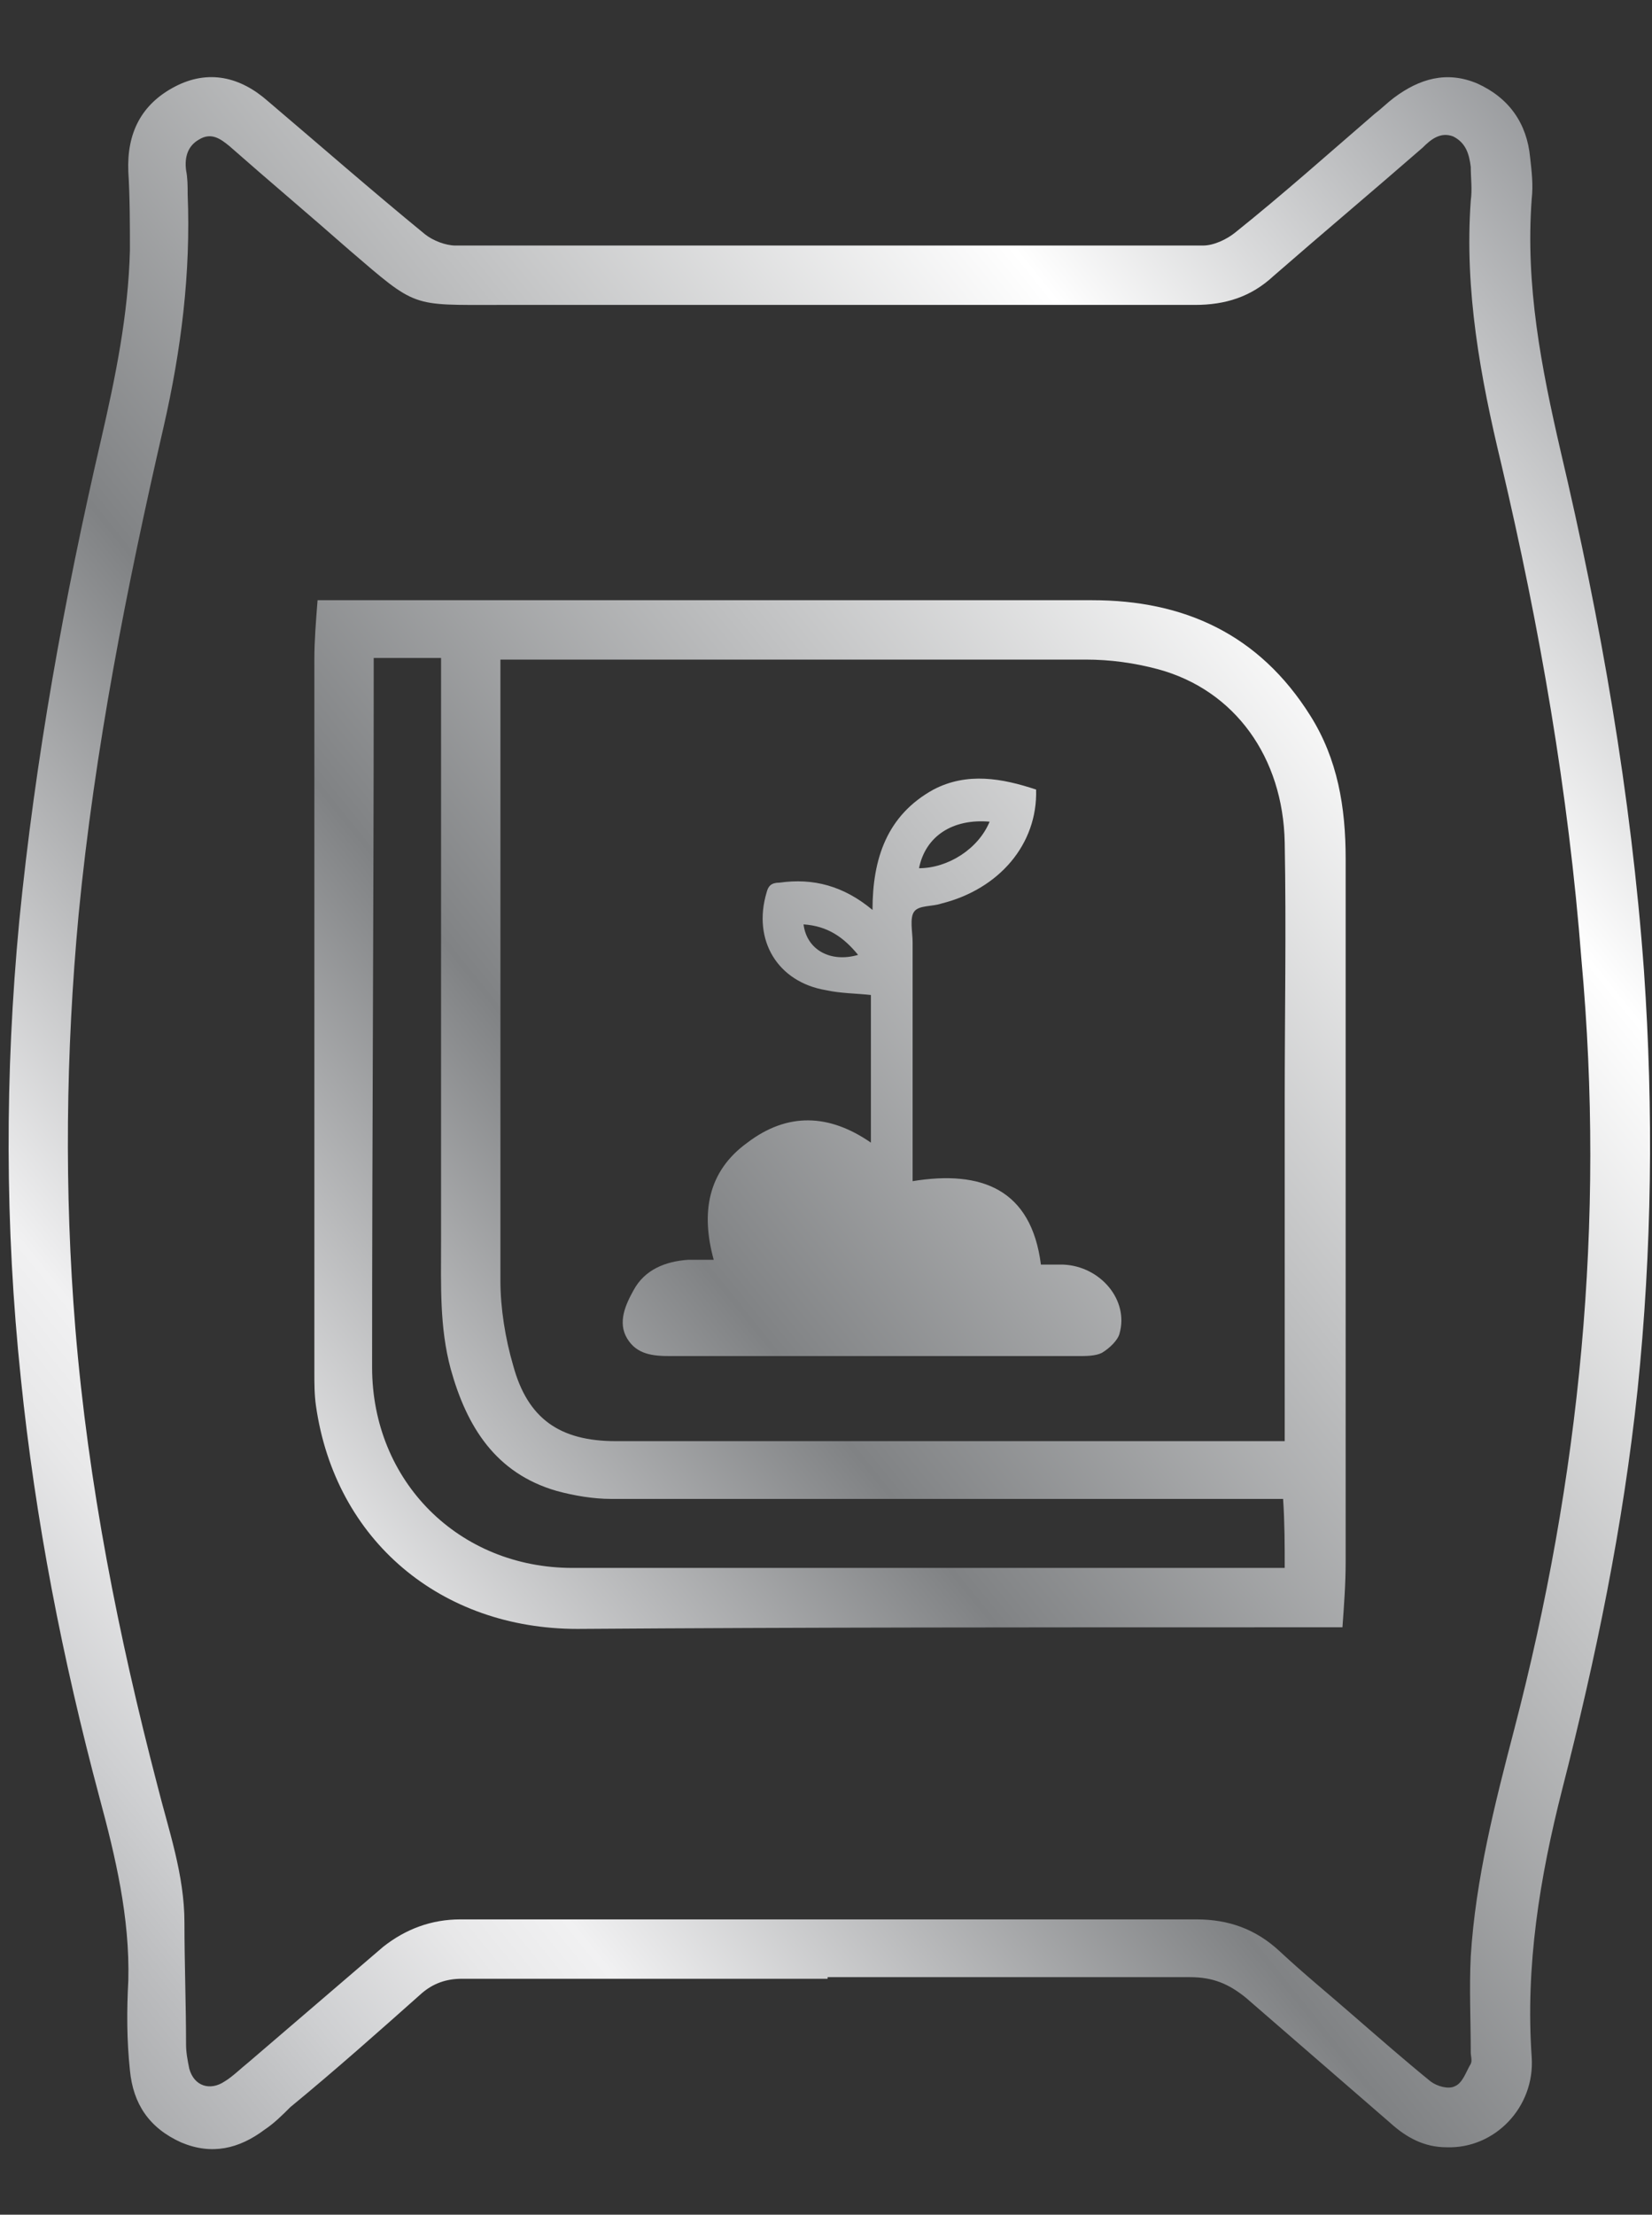
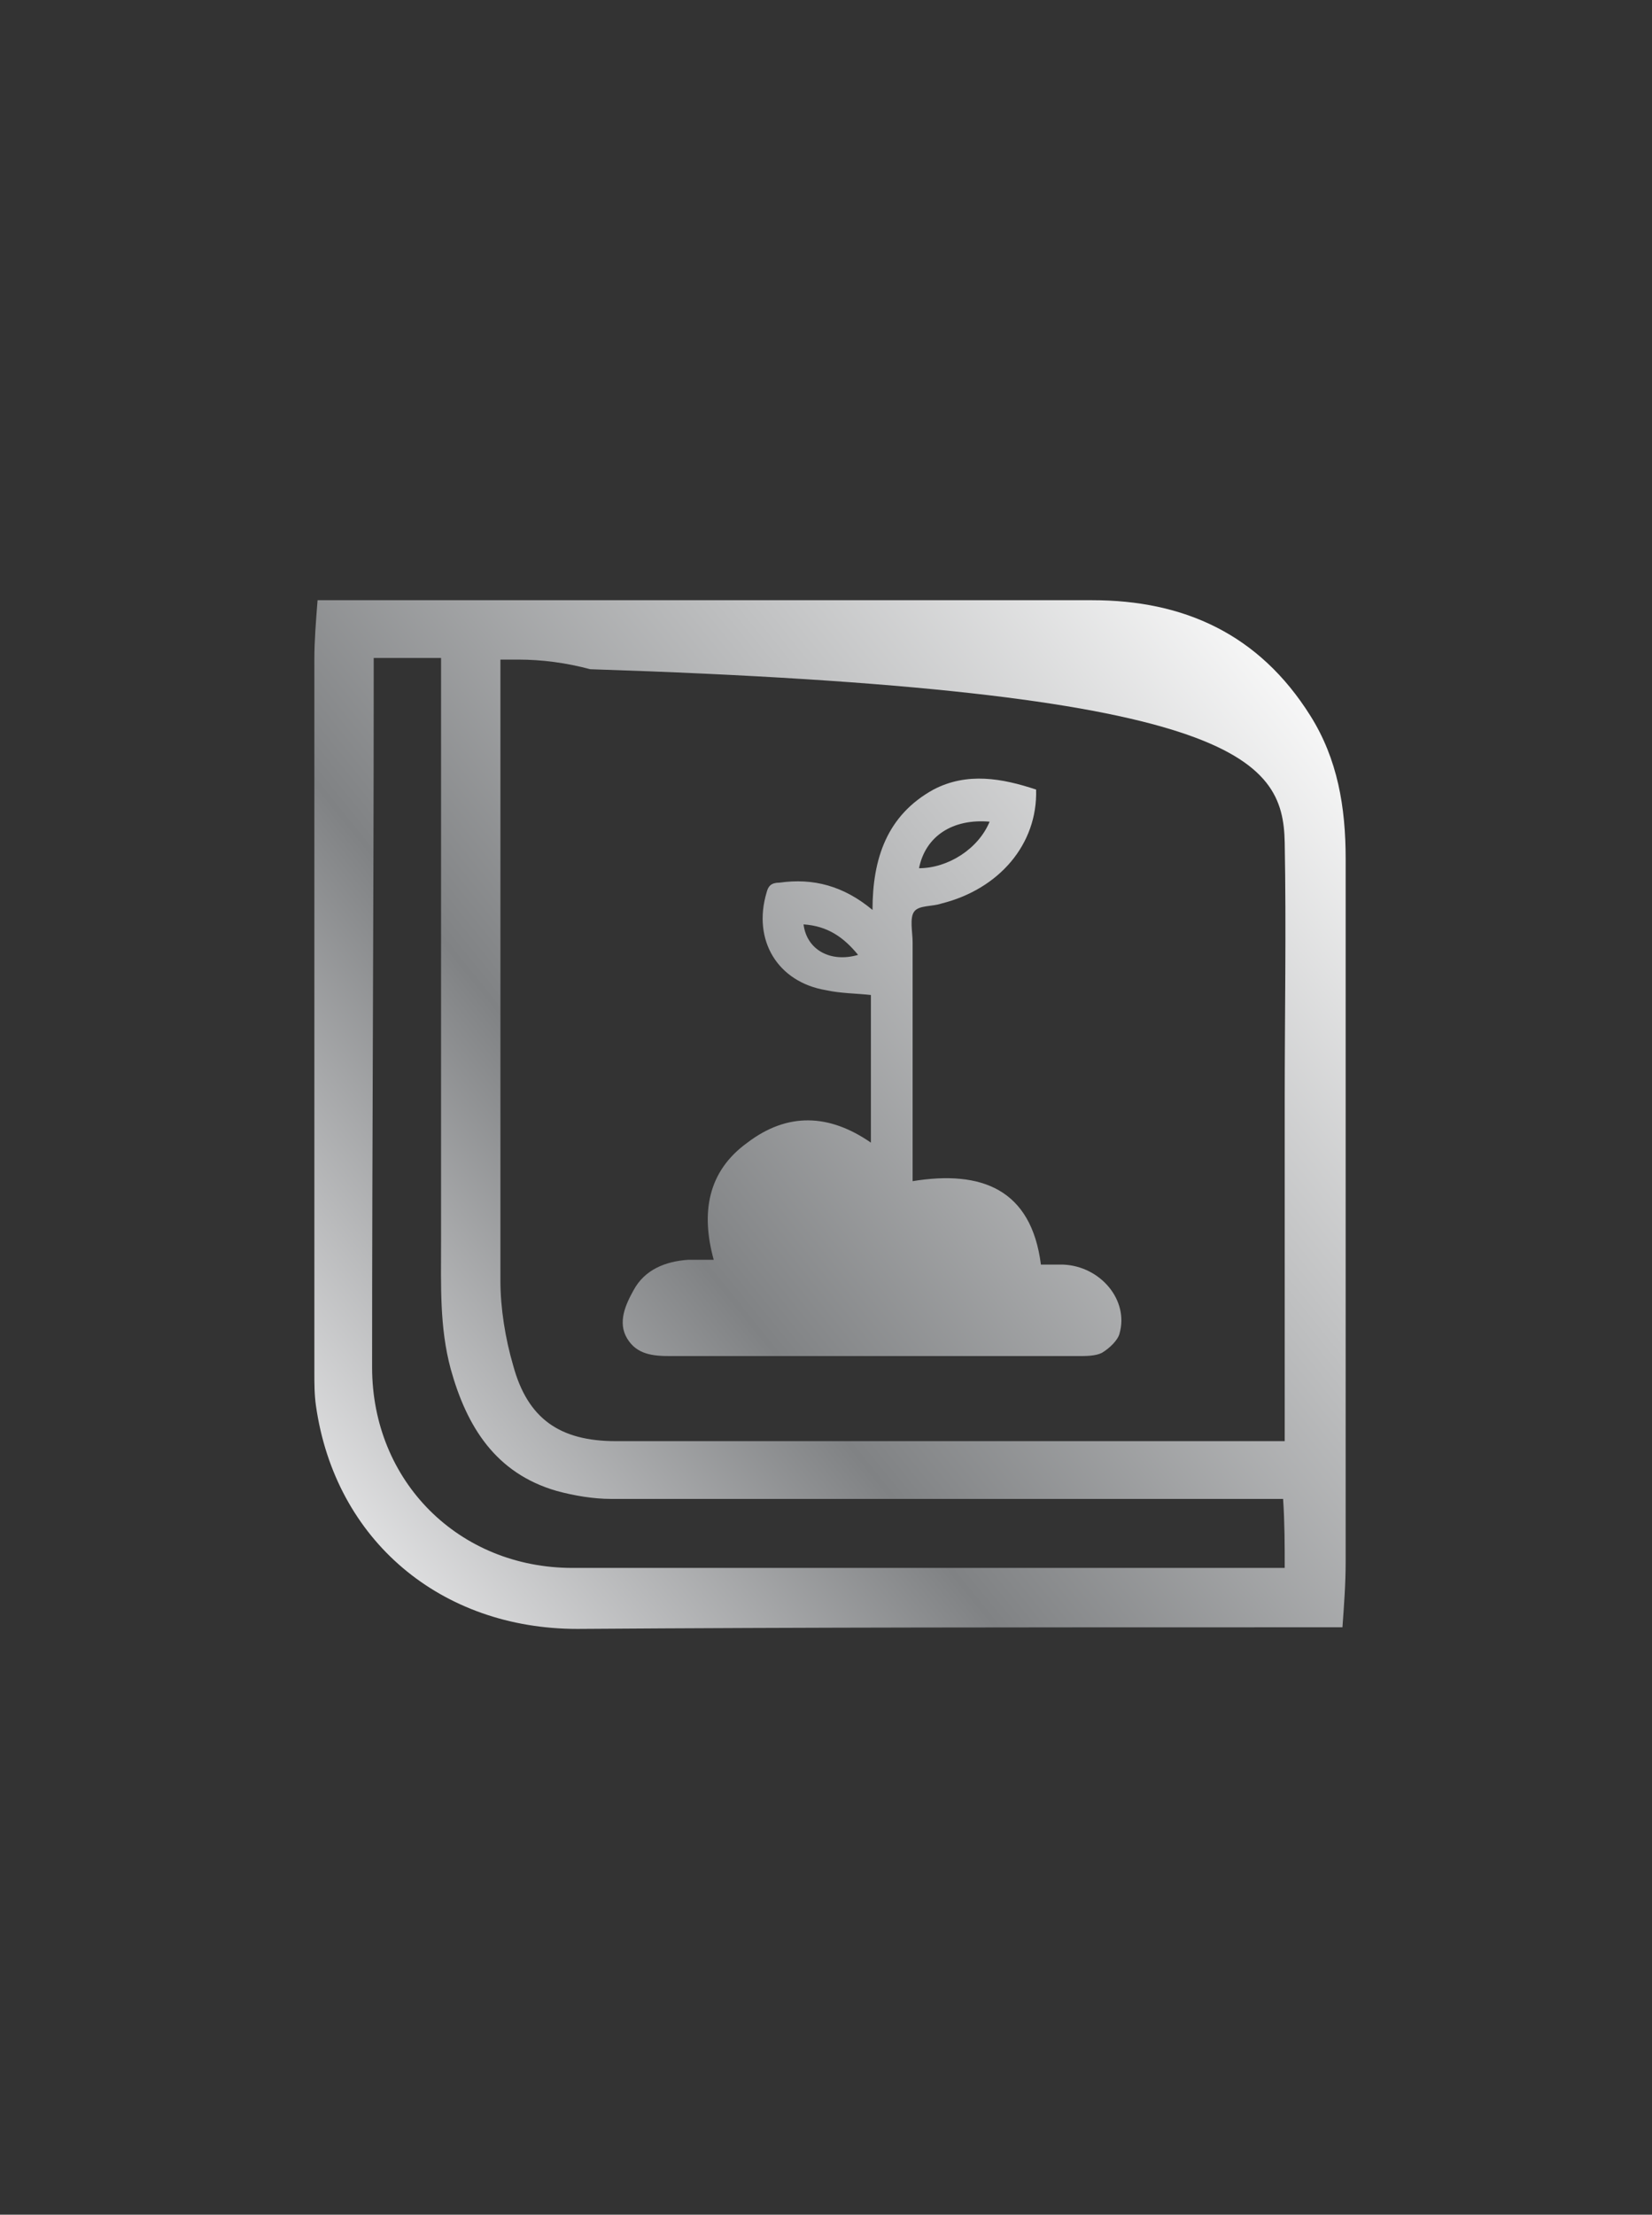
<svg xmlns="http://www.w3.org/2000/svg" version="1.1" id="Слой_1" x="0px" y="0px" viewBox="0 0 103 138" style="enable-background:new 0 0 103 138;" xml:space="preserve">
  <rect x="0" y="0" width="103" height="138" fill="#333333" stroke="none" />
  <style type="text/css">
	.st0{fill:url(#SVGID_1_);}
	.st1{fill:url(#SVGID_2_);}
	.st2{fill:url(#SVGID_3_);}
</style>
  <g>
    <linearGradient id="SVGID_1_" gradientUnits="userSpaceOnUse" x1="117.366" y1="16.343" x2="-17.527" y2="125.282">
      <stop offset="0" style="stop-color:#929497" />
      <stop offset="5.245540e-02" style="stop-color:#929497" />
      <stop offset="0.24" style="stop-color:#FFFFFF" />
      <stop offset="0.556" style="stop-color:#808284" />
      <stop offset="0.742" style="stop-color:#F1F1F2" />
      <stop offset="0.777" style="stop-color:#E8E8E9" />
      <stop offset="0.835" style="stop-color:#CECFD1" />
      <stop offset="0.87" style="stop-color:#BCBDBF" />
      <stop offset="1" style="stop-color:#808284" />
    </linearGradient>
-     <path class="st0" d="M102.5,60.5c-0.8-11-2.7-21.8-5.2-32.4c-1.2-5.2-2.2-10.3-1.8-15.7c0.1-0.9,0-1.7-0.1-2.6   c-0.2-2.1-1.3-3.7-3.3-4.6c-1.9-0.8-3.6-0.3-5.2,0.9c-0.4,0.3-0.8,0.7-1.2,1c-2.9,2.5-5.7,5-8.7,7.4c-0.5,0.4-1.3,0.8-2,0.8   c-15.5,0-31.1,0-46.6,0c-0.6,0-1.4-0.3-1.9-0.7c-3.3-2.7-6.5-5.5-9.8-8.3c-1.7-1.5-3.7-2-5.8-0.9c-2.1,1.1-3,2.9-2.9,5.3   c0.1,1.6,0.1,3.3,0.1,4.9c-0.1,4-0.9,7.9-1.8,11.8c-2.3,9.9-4.1,19.9-5.1,30c-0.9,9.5-0.9,19,0.1,28.5c0.9,8.8,2.6,17.5,4.9,26.1   c1,3.7,1.9,7.5,1.8,11.4c-0.1,1.9-0.1,3.7,0.1,5.6c0.2,2.1,1.2,3.6,3.2,4.5c1.9,0.8,3.6,0.4,5.2-0.8c0.6-0.4,1.1-0.9,1.6-1.4   c2.8-2.3,5.5-4.7,8.2-7.1c0.7-0.6,1.5-0.9,2.5-0.9c7.6,0,15.2,0,22.8,0c0,0,0-0.1,0-0.1c7.5,0,15.1,0,22.6,0c1.4,0,2.4,0.4,3.5,1.3   c3,2.6,6,5.2,9,7.8c1,0.9,2.1,1.5,3.5,1.5c3,0.1,5.5-2.5,5.3-5.6c-0.4-5.7,0.5-11.2,1.9-16.7c2.1-8.2,3.8-16.4,4.7-24.9   C103,77.9,103.1,69.2,102.5,60.5z M94.4,107.8c-1.2,4.6-2.4,9.3-2.7,14.1c-0.1,2,0,4,0,6c0,0.2,0.1,0.5,0,0.7   c-0.3,0.5-0.5,1.2-1,1.4c-0.4,0.2-1.1,0-1.5-0.3c-1.6-1.3-3.2-2.7-4.7-4c-1.6-1.4-3.2-2.7-4.7-4.1c-1.5-1.4-3.2-2-5.2-2   c-7.6,0-15.2,0-22.9,0c0,0,0,0,0,0c-7.7,0-15.3,0-23,0c-1.8,0-3.4,0.6-4.8,1.7c-2.8,2.4-5.6,4.8-8.4,7.2c-0.5,0.4-1,0.9-1.5,1.2   c-0.9,0.6-1.9,0.3-2.2-0.8c-0.1-0.5-0.2-1-0.2-1.5c0-2.5-0.1-5.1-0.1-7.6c0-3-1-5.8-1.7-8.6C7.4,102,5.5,92.5,4.7,82.8   C4,74.2,4.1,65.6,4.9,57c1-10.3,3-20.4,5.3-30.4c1.1-4.8,1.7-9.6,1.5-14.5c0-0.5,0-1-0.1-1.5c-0.1-0.8,0.1-1.5,0.8-1.9   c0.8-0.5,1.4,0,1.9,0.4c2.5,2.2,5,4.3,7.5,6.5c4.2,3.6,3.8,3.4,9.3,3.4c14.5,0,28.9,0,43.4,0c1.9,0,3.5-0.5,4.9-1.8   c3.1-2.7,6.2-5.3,9.3-8c0.5-0.5,1.1-1,1.9-0.7c0.8,0.4,1,1.1,1.1,1.9c0,0.7,0.1,1.4,0,2.1c-0.4,5.6,0.6,11,1.9,16.4   c2.4,10.2,4.2,20.5,5,30.9C100.1,76.2,98.5,92.1,94.4,107.8z" />
    <linearGradient id="SVGID_2_" gradientUnits="userSpaceOnUse" x1="117.371" y1="16.349" x2="-17.522" y2="125.288">
      <stop offset="0" style="stop-color:#929497" />
      <stop offset="5.245540e-02" style="stop-color:#929497" />
      <stop offset="0.24" style="stop-color:#FFFFFF" />
      <stop offset="0.556" style="stop-color:#808284" />
      <stop offset="0.742" style="stop-color:#F1F1F2" />
      <stop offset="0.777" style="stop-color:#E8E8E9" />
      <stop offset="0.835" style="stop-color:#CECFD1" />
      <stop offset="0.87" style="stop-color:#BCBDBF" />
      <stop offset="1" style="stop-color:#808284" />
    </linearGradient>
-     <path class="st1" d="M68.1,37.4c-15.8,0-31.5,0-47.3,0c-0.3,0-0.6,0-1,0c-0.1,1.3-0.2,2.5-0.2,3.7c0,14.8,0,29.6,0,44.4   c0,0.7,0,1.4,0.1,2.1c1.2,8.4,7.8,13.9,16.3,13.9c14.3-0.1,28.6-0.1,43-0.1c1.5,0,3.1,0,4.7,0c0.1-1.4,0.2-2.7,0.2-4.1   c0-5.6,0-11.3,0-16.9c0-9,0-17.9,0-26.9c0-3.2-0.5-6.2-2.2-8.9C78.5,39.5,73.8,37.4,68.1,37.4z M80.1,97.7c-0.4,0-0.7,0-1,0   c-14.5,0-28.9,0-43.4,0c-7.1,0-12.5-5.4-12.5-12.5c0-14.3,0.1-28.7,0.1-43c0-0.4,0-0.8,0-1.2c1.4,0,2.8,0,4.2,0c0,0.3,0,0.6,0,1   c0,11.8,0,23.6,0,35.4c0,2.7-0.1,5.3,0.6,7.9c1,3.6,2.8,6.5,6.6,7.6c1.1,0.3,2.3,0.5,3.4,0.5c13.6,0,27.2,0,40.7,0   c0.4,0,0.7,0,1.2,0C80.1,94.9,80.1,96.3,80.1,97.7z M80.1,88.7c0,0.3,0,0.6,0,1.1c-0.4,0-0.7,0-1,0c-13.6,0-27.2,0-40.7,0   c-3.5,0-5.5-1.4-6.4-4.7c-0.5-1.7-0.8-3.6-0.8-5.3c0-12.5,0-25,0-37.5c0-0.4,0-0.8,0-1.2c0.5,0,0.8,0,1.1,0c11.8,0,23.6,0,35.4,0   c1.5,0,3,0.2,4.5,0.6C77,43,80,47.2,80.1,52.5c0.1,5.4,0,10.7,0,16.1C80.1,75.3,80.1,82,80.1,88.7z" />
+     <path class="st1" d="M68.1,37.4c-15.8,0-31.5,0-47.3,0c-0.3,0-0.6,0-1,0c-0.1,1.3-0.2,2.5-0.2,3.7c0,14.8,0,29.6,0,44.4   c0,0.7,0,1.4,0.1,2.1c1.2,8.4,7.8,13.9,16.3,13.9c14.3-0.1,28.6-0.1,43-0.1c1.5,0,3.1,0,4.7,0c0.1-1.4,0.2-2.7,0.2-4.1   c0-5.6,0-11.3,0-16.9c0-9,0-17.9,0-26.9c0-3.2-0.5-6.2-2.2-8.9C78.5,39.5,73.8,37.4,68.1,37.4z M80.1,97.7c-0.4,0-0.7,0-1,0   c-14.5,0-28.9,0-43.4,0c-7.1,0-12.5-5.4-12.5-12.5c0-14.3,0.1-28.7,0.1-43c0-0.4,0-0.8,0-1.2c1.4,0,2.8,0,4.2,0c0,0.3,0,0.6,0,1   c0,11.8,0,23.6,0,35.4c0,2.7-0.1,5.3,0.6,7.9c1,3.6,2.8,6.5,6.6,7.6c1.1,0.3,2.3,0.5,3.4,0.5c13.6,0,27.2,0,40.7,0   c0.4,0,0.7,0,1.2,0C80.1,94.9,80.1,96.3,80.1,97.7z M80.1,88.7c0,0.3,0,0.6,0,1.1c-0.4,0-0.7,0-1,0c-13.6,0-27.2,0-40.7,0   c-3.5,0-5.5-1.4-6.4-4.7c-0.5-1.7-0.8-3.6-0.8-5.3c0-12.5,0-25,0-37.5c0-0.4,0-0.8,0-1.2c0.5,0,0.8,0,1.1,0c1.5,0,3,0.2,4.5,0.6C77,43,80,47.2,80.1,52.5c0.1,5.4,0,10.7,0,16.1C80.1,75.3,80.1,82,80.1,88.7z" />
    <linearGradient id="SVGID_3_" gradientUnits="userSpaceOnUse" x1="120.309" y1="19.988" x2="-14.584" y2="128.926">
      <stop offset="0" style="stop-color:#929497" />
      <stop offset="5.245540e-02" style="stop-color:#929497" />
      <stop offset="0.24" style="stop-color:#FFFFFF" />
      <stop offset="0.556" style="stop-color:#808284" />
      <stop offset="0.742" style="stop-color:#F1F1F2" />
      <stop offset="0.777" style="stop-color:#E8E8E9" />
      <stop offset="0.835" style="stop-color:#CECFD1" />
      <stop offset="0.87" style="stop-color:#BCBDBF" />
      <stop offset="1" style="stop-color:#808284" />
    </linearGradient>
    <path class="st2" d="M66.3,78.8c-0.4,0-0.9,0-1.4,0c-0.6-4.7-3.7-5.9-8-5.2c0-0.6,0-0.9,0-1.3c0-4.5,0-9.1,0-13.6   c0-0.6-0.2-1.5,0.1-1.9c0.3-0.4,1.1-0.3,1.7-0.5c3.6-0.9,6-3.7,5.9-7.1c-2.1-0.7-4.3-1.1-6.4,0c-2.9,1.6-3.8,4.3-3.8,7.5   c-1.8-1.5-3.7-2-5.8-1.7c-0.5,0-0.7,0.2-0.8,0.6c-0.9,3,0.7,5.6,3.7,6.1c0.9,0.2,1.9,0.2,2.8,0.3c0,3,0,6,0,9.2   c-2.6-1.8-5.2-1.9-7.7,0c-2.5,1.8-2.9,4.4-2.1,7.3c-0.6,0-1.1,0-1.6,0c-1.4,0.1-2.7,0.6-3.4,1.9c-0.5,0.9-1,2-0.4,3   c0.6,1,1.6,1.1,2.7,1.1c8.5,0,17,0,25.4,0c0.5,0,1.1,0,1.5-0.2c0.5-0.3,1-0.8,1.1-1.2C70.4,81,68.6,78.9,66.3,78.8z M61.7,51.2   c-0.7,1.7-2.6,2.9-4.4,2.9C57.7,52.1,59.4,51,61.7,51.2z M50.1,57.6c1.5,0.1,2.5,0.8,3.4,1.9C51.8,60,50.3,59.2,50.1,57.6z" />
  </g>
</svg>